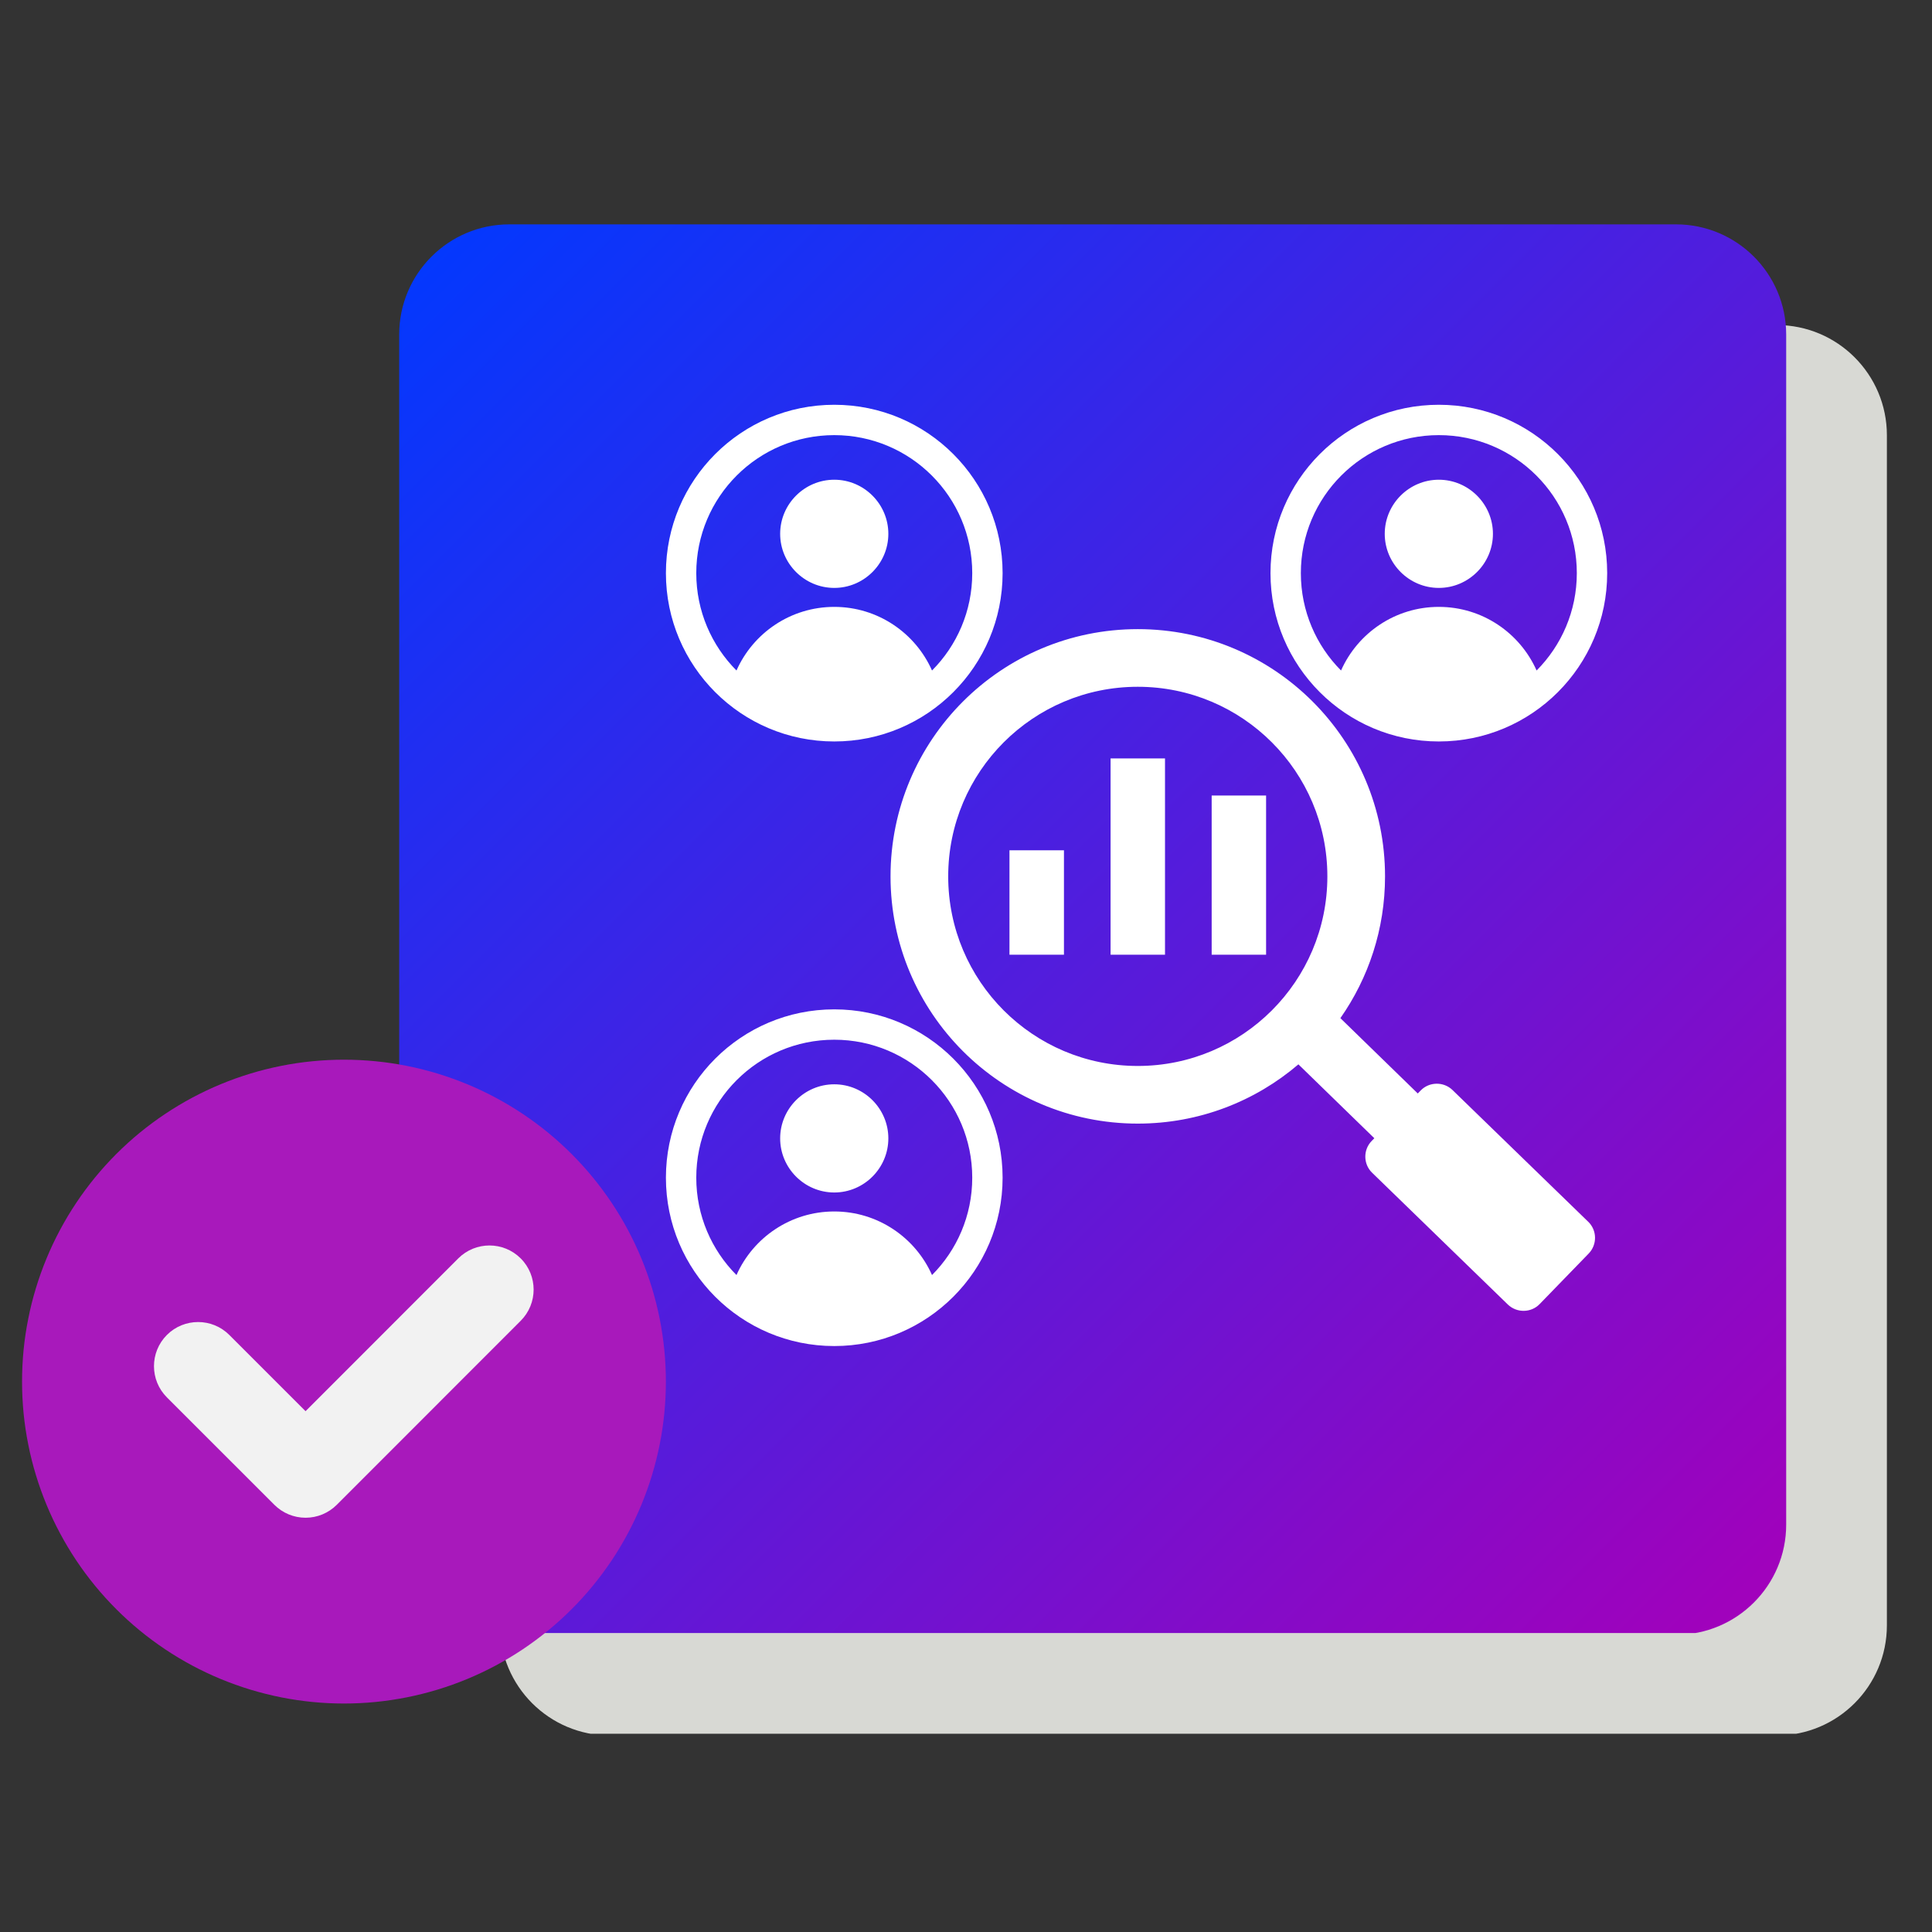
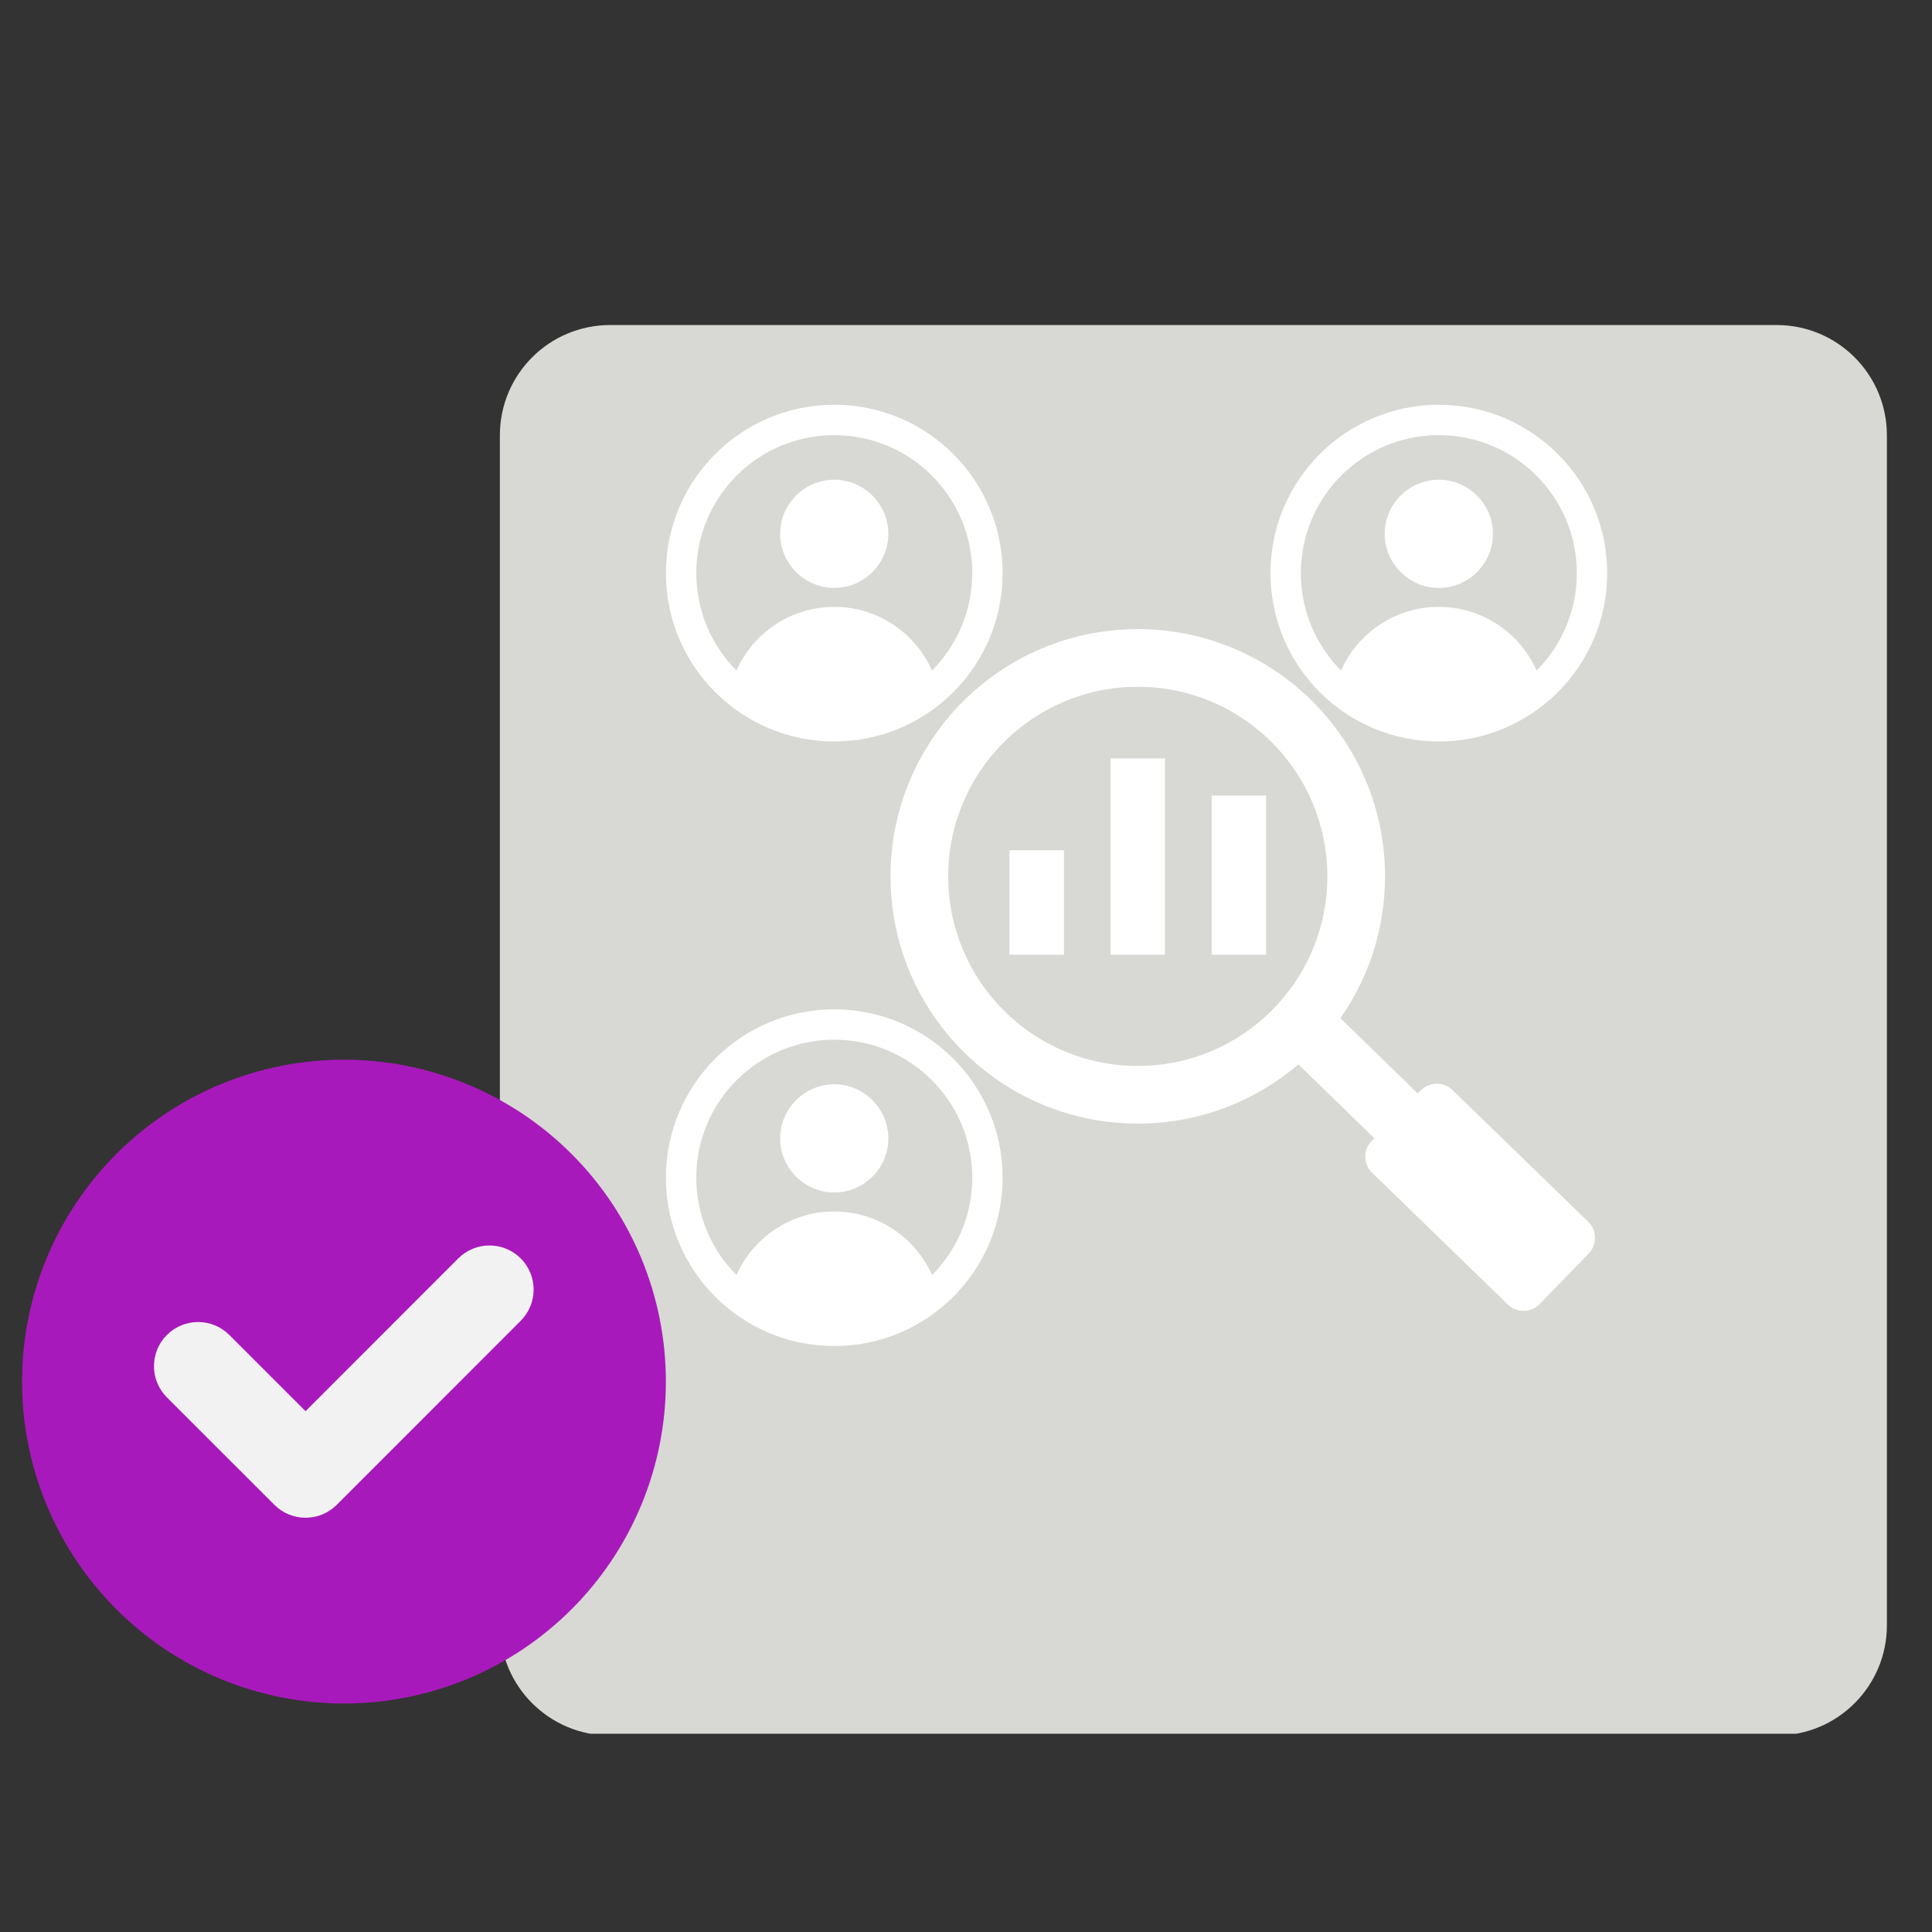
<svg xmlns="http://www.w3.org/2000/svg" width="350" viewBox="0 0 262.5 262.5" height="350" preserveAspectRatio="xMidYMid meet">
  <rect x="0" y="0" width="262.5" height="262.5" fill="#333333" stroke="none" />
  <defs>
    <clipPath id="47caf01aac">
      <path d="M 67.918 44.164 L 256.371 44.164 L 256.371 236 L 67.918 236 Z M 67.918 44.164 " clip-rule="nonzero" />
    </clipPath>
    <clipPath id="f7f178c382">
      <path d="M 82.891 44.164 L 241.398 44.164 C 249.668 44.164 256.371 50.867 256.371 59.137 L 256.371 220.828 C 256.371 229.098 249.668 235.801 241.398 235.801 L 82.891 235.801 C 74.621 235.801 67.918 229.098 67.918 220.828 L 67.918 59.137 C 67.918 50.867 74.621 44.164 82.891 44.164 Z M 82.891 44.164 " clip-rule="nonzero" />
    </clipPath>
    <clipPath id="cc5d9aba9b">
-       <path d="M 54.238 30.484 L 242.688 30.484 L 242.688 221.879 L 54.238 221.879 Z M 54.238 30.484 " clip-rule="nonzero" />
-     </clipPath>
+       </clipPath>
    <clipPath id="93d1c4c706">
      <path d="M 69.207 30.484 L 227.715 30.484 C 235.984 30.484 242.688 37.188 242.688 45.453 L 242.688 207.148 C 242.688 215.414 235.984 222.117 227.715 222.117 L 69.207 222.117 C 60.941 222.117 54.238 215.414 54.238 207.148 L 54.238 45.453 C 54.238 37.188 60.941 30.484 69.207 30.484 Z M 69.207 30.484 " clip-rule="nonzero" />
    </clipPath>
    <linearGradient x1="-1.078" gradientTransform="matrix(0.736, 0, 0, 0.736, 54.237, 30.478)" y1="1.084" x2="256.922" gradientUnits="userSpaceOnUse" y2="259.085" id="3553023c81">
      <stop stop-opacity="1" stop-color="rgb(0%, 22.398%, 99.998%)" offset="0" />
      <stop stop-opacity="1" stop-color="rgb(0.252%, 22.311%, 99.893%)" offset="0.004" />
      <stop stop-opacity="1" stop-color="rgb(0.505%, 22.224%, 99.788%)" offset="0.008" />
      <stop stop-opacity="1" stop-color="rgb(0.757%, 22.136%, 99.681%)" offset="0.012" />
      <stop stop-opacity="1" stop-color="rgb(1.01%, 22.049%, 99.576%)" offset="0.016" />
      <stop stop-opacity="1" stop-color="rgb(1.262%, 21.962%, 99.469%)" offset="0.02" />
      <stop stop-opacity="1" stop-color="rgb(1.515%, 21.875%, 99.364%)" offset="0.023" />
      <stop stop-opacity="1" stop-color="rgb(1.767%, 21.786%, 99.258%)" offset="0.027" />
      <stop stop-opacity="1" stop-color="rgb(2.02%, 21.7%, 99.153%)" offset="0.031" />
      <stop stop-opacity="1" stop-color="rgb(2.272%, 21.611%, 99.046%)" offset="0.035" />
      <stop stop-opacity="1" stop-color="rgb(2.525%, 21.524%, 98.941%)" offset="0.039" />
      <stop stop-opacity="1" stop-color="rgb(2.777%, 21.437%, 98.834%)" offset="0.043" />
      <stop stop-opacity="1" stop-color="rgb(3.03%, 21.35%, 98.729%)" offset="0.047" />
      <stop stop-opacity="1" stop-color="rgb(3.282%, 21.262%, 98.624%)" offset="0.051" />
      <stop stop-opacity="1" stop-color="rgb(3.535%, 21.175%, 98.518%)" offset="0.055" />
      <stop stop-opacity="1" stop-color="rgb(3.787%, 21.086%, 98.412%)" offset="0.059" />
      <stop stop-opacity="1" stop-color="rgb(4.041%, 20.999%, 98.306%)" offset="0.062" />
      <stop stop-opacity="1" stop-color="rgb(4.294%, 20.912%, 98.199%)" offset="0.066" />
      <stop stop-opacity="1" stop-color="rgb(4.547%, 20.825%, 98.094%)" offset="0.07" />
      <stop stop-opacity="1" stop-color="rgb(4.799%, 20.737%, 97.989%)" offset="0.074" />
      <stop stop-opacity="1" stop-color="rgb(5.052%, 20.65%, 97.884%)" offset="0.078" />
      <stop stop-opacity="1" stop-color="rgb(5.304%, 20.563%, 97.777%)" offset="0.082" />
      <stop stop-opacity="1" stop-color="rgb(5.557%, 20.476%, 97.672%)" offset="0.086" />
      <stop stop-opacity="1" stop-color="rgb(5.809%, 20.387%, 97.565%)" offset="0.09" />
      <stop stop-opacity="1" stop-color="rgb(6.062%, 20.3%, 97.459%)" offset="0.094" />
      <stop stop-opacity="1" stop-color="rgb(6.314%, 20.212%, 97.354%)" offset="0.098" />
      <stop stop-opacity="1" stop-color="rgb(6.567%, 20.125%, 97.249%)" offset="0.102" />
      <stop stop-opacity="1" stop-color="rgb(6.819%, 20.038%, 97.142%)" offset="0.105" />
      <stop stop-opacity="1" stop-color="rgb(7.072%, 19.951%, 97.037%)" offset="0.109" />
      <stop stop-opacity="1" stop-color="rgb(7.324%, 19.862%, 96.93%)" offset="0.113" />
      <stop stop-opacity="1" stop-color="rgb(7.578%, 19.775%, 96.825%)" offset="0.117" />
      <stop stop-opacity="1" stop-color="rgb(7.829%, 19.688%, 96.719%)" offset="0.121" />
      <stop stop-opacity="1" stop-color="rgb(8.083%, 19.601%, 96.614%)" offset="0.125" />
      <stop stop-opacity="1" stop-color="rgb(8.334%, 19.513%, 96.507%)" offset="0.129" />
      <stop stop-opacity="1" stop-color="rgb(8.588%, 19.426%, 96.402%)" offset="0.133" />
      <stop stop-opacity="1" stop-color="rgb(8.839%, 19.337%, 96.295%)" offset="0.137" />
      <stop stop-opacity="1" stop-color="rgb(9.093%, 19.25%, 96.19%)" offset="0.141" />
      <stop stop-opacity="1" stop-color="rgb(9.344%, 19.164%, 96.085%)" offset="0.145" />
      <stop stop-opacity="1" stop-color="rgb(9.598%, 19.077%, 95.979%)" offset="0.148" />
      <stop stop-opacity="1" stop-color="rgb(9.85%, 18.988%, 95.872%)" offset="0.152" />
      <stop stop-opacity="1" stop-color="rgb(10.103%, 18.901%, 95.767%)" offset="0.156" />
      <stop stop-opacity="1" stop-color="rgb(10.355%, 18.813%, 95.66%)" offset="0.16" />
      <stop stop-opacity="1" stop-color="rgb(10.608%, 18.726%, 95.555%)" offset="0.164" />
      <stop stop-opacity="1" stop-color="rgb(10.86%, 18.639%, 95.45%)" offset="0.168" />
      <stop stop-opacity="1" stop-color="rgb(11.113%, 18.552%, 95.345%)" offset="0.172" />
      <stop stop-opacity="1" stop-color="rgb(11.365%, 18.463%, 95.238%)" offset="0.176" />
      <stop stop-opacity="1" stop-color="rgb(11.618%, 18.376%, 95.132%)" offset="0.18" />
      <stop stop-opacity="1" stop-color="rgb(11.87%, 18.289%, 95.026%)" offset="0.184" />
      <stop stop-opacity="1" stop-color="rgb(12.123%, 18.202%, 94.92%)" offset="0.188" />
      <stop stop-opacity="1" stop-color="rgb(12.375%, 18.114%, 94.815%)" offset="0.191" />
      <stop stop-opacity="1" stop-color="rgb(12.628%, 18.027%, 94.71%)" offset="0.195" />
      <stop stop-opacity="1" stop-color="rgb(12.88%, 17.938%, 94.603%)" offset="0.199" />
      <stop stop-opacity="1" stop-color="rgb(13.133%, 17.851%, 94.498%)" offset="0.203" />
      <stop stop-opacity="1" stop-color="rgb(13.387%, 17.764%, 94.391%)" offset="0.207" />
      <stop stop-opacity="1" stop-color="rgb(13.64%, 17.677%, 94.286%)" offset="0.211" />
      <stop stop-opacity="1" stop-color="rgb(13.892%, 17.589%, 94.18%)" offset="0.215" />
      <stop stop-opacity="1" stop-color="rgb(14.145%, 17.502%, 94.075%)" offset="0.219" />
      <stop stop-opacity="1" stop-color="rgb(14.397%, 17.415%, 93.968%)" offset="0.223" />
      <stop stop-opacity="1" stop-color="rgb(14.65%, 17.328%, 93.863%)" offset="0.227" />
      <stop stop-opacity="1" stop-color="rgb(14.902%, 17.239%, 93.756%)" offset="0.23" />
      <stop stop-opacity="1" stop-color="rgb(15.155%, 17.152%, 93.651%)" offset="0.234" />
      <stop stop-opacity="1" stop-color="rgb(15.407%, 17.064%, 93.546%)" offset="0.238" />
      <stop stop-opacity="1" stop-color="rgb(15.66%, 16.977%, 93.44%)" offset="0.242" />
      <stop stop-opacity="1" stop-color="rgb(15.912%, 16.89%, 93.333%)" offset="0.246" />
      <stop stop-opacity="1" stop-color="rgb(16.165%, 16.803%, 93.228%)" offset="0.25" />
      <stop stop-opacity="1" stop-color="rgb(16.417%, 16.714%, 93.121%)" offset="0.254" />
      <stop stop-opacity="1" stop-color="rgb(16.67%, 16.628%, 93.016%)" offset="0.258" />
      <stop stop-opacity="1" stop-color="rgb(16.922%, 16.539%, 92.911%)" offset="0.262" />
      <stop stop-opacity="1" stop-color="rgb(17.175%, 16.452%, 92.805%)" offset="0.266" />
      <stop stop-opacity="1" stop-color="rgb(17.427%, 16.365%, 92.699%)" offset="0.27" />
      <stop stop-opacity="1" stop-color="rgb(17.68%, 16.278%, 92.593%)" offset="0.273" />
      <stop stop-opacity="1" stop-color="rgb(17.932%, 16.19%, 92.487%)" offset="0.277" />
      <stop stop-opacity="1" stop-color="rgb(18.185%, 16.103%, 92.381%)" offset="0.281" />
      <stop stop-opacity="1" stop-color="rgb(18.437%, 16.016%, 92.276%)" offset="0.285" />
      <stop stop-opacity="1" stop-color="rgb(18.69%, 15.929%, 92.171%)" offset="0.289" />
      <stop stop-opacity="1" stop-color="rgb(18.942%, 15.84%, 92.064%)" offset="0.293" />
      <stop stop-opacity="1" stop-color="rgb(19.196%, 15.753%, 91.959%)" offset="0.297" />
      <stop stop-opacity="1" stop-color="rgb(19.447%, 15.665%, 91.852%)" offset="0.301" />
      <stop stop-opacity="1" stop-color="rgb(19.701%, 15.578%, 91.747%)" offset="0.305" />
      <stop stop-opacity="1" stop-color="rgb(19.952%, 15.491%, 91.641%)" offset="0.309" />
      <stop stop-opacity="1" stop-color="rgb(20.206%, 15.404%, 91.536%)" offset="0.312" />
      <stop stop-opacity="1" stop-color="rgb(20.457%, 15.315%, 91.429%)" offset="0.316" />
      <stop stop-opacity="1" stop-color="rgb(20.711%, 15.228%, 91.324%)" offset="0.32" />
      <stop stop-opacity="1" stop-color="rgb(20.963%, 15.141%, 91.217%)" offset="0.324" />
      <stop stop-opacity="1" stop-color="rgb(21.216%, 15.054%, 91.112%)" offset="0.328" />
      <stop stop-opacity="1" stop-color="rgb(21.468%, 14.966%, 91.006%)" offset="0.332" />
      <stop stop-opacity="1" stop-color="rgb(21.721%, 14.879%, 90.901%)" offset="0.336" />
      <stop stop-opacity="1" stop-color="rgb(21.973%, 14.79%, 90.794%)" offset="0.34" />
      <stop stop-opacity="1" stop-color="rgb(22.226%, 14.703%, 90.689%)" offset="0.344" />
      <stop stop-opacity="1" stop-color="rgb(22.479%, 14.616%, 90.582%)" offset="0.348" />
      <stop stop-opacity="1" stop-color="rgb(22.733%, 14.529%, 90.477%)" offset="0.352" />
      <stop stop-opacity="1" stop-color="rgb(22.984%, 14.441%, 90.372%)" offset="0.355" />
      <stop stop-opacity="1" stop-color="rgb(23.238%, 14.354%, 90.266%)" offset="0.359" />
      <stop stop-opacity="1" stop-color="rgb(23.489%, 14.265%, 90.16%)" offset="0.363" />
      <stop stop-opacity="1" stop-color="rgb(23.743%, 14.178%, 90.054%)" offset="0.367" />
      <stop stop-opacity="1" stop-color="rgb(23.994%, 14.091%, 89.948%)" offset="0.371" />
      <stop stop-opacity="1" stop-color="rgb(24.248%, 14.005%, 89.842%)" offset="0.375" />
      <stop stop-opacity="1" stop-color="rgb(24.5%, 13.916%, 89.737%)" offset="0.379" />
      <stop stop-opacity="1" stop-color="rgb(24.753%, 13.829%, 89.632%)" offset="0.383" />
      <stop stop-opacity="1" stop-color="rgb(25.005%, 13.742%, 89.525%)" offset="0.387" />
      <stop stop-opacity="1" stop-color="rgb(25.258%, 13.655%, 89.42%)" offset="0.391" />
      <stop stop-opacity="1" stop-color="rgb(25.51%, 13.567%, 89.313%)" offset="0.395" />
      <stop stop-opacity="1" stop-color="rgb(25.763%, 13.48%, 89.207%)" offset="0.398" />
      <stop stop-opacity="1" stop-color="rgb(26.015%, 13.391%, 89.102%)" offset="0.402" />
      <stop stop-opacity="1" stop-color="rgb(26.268%, 13.304%, 88.997%)" offset="0.406" />
      <stop stop-opacity="1" stop-color="rgb(26.52%, 13.217%, 88.89%)" offset="0.41" />
      <stop stop-opacity="1" stop-color="rgb(26.773%, 13.13%, 88.785%)" offset="0.414" />
      <stop stop-opacity="1" stop-color="rgb(27.025%, 13.042%, 88.678%)" offset="0.418" />
      <stop stop-opacity="1" stop-color="rgb(27.278%, 12.955%, 88.573%)" offset="0.422" />
      <stop stop-opacity="1" stop-color="rgb(27.53%, 12.868%, 88.467%)" offset="0.426" />
      <stop stop-opacity="1" stop-color="rgb(27.783%, 12.781%, 88.362%)" offset="0.43" />
      <stop stop-opacity="1" stop-color="rgb(28.035%, 12.692%, 88.255%)" offset="0.434" />
      <stop stop-opacity="1" stop-color="rgb(28.288%, 12.605%, 88.15%)" offset="0.438" />
      <stop stop-opacity="1" stop-color="rgb(28.54%, 12.517%, 88.043%)" offset="0.441" />
      <stop stop-opacity="1" stop-color="rgb(28.793%, 12.43%, 87.938%)" offset="0.445" />
      <stop stop-opacity="1" stop-color="rgb(29.045%, 12.343%, 87.833%)" offset="0.449" />
      <stop stop-opacity="1" stop-color="rgb(29.298%, 12.256%, 87.727%)" offset="0.453" />
      <stop stop-opacity="1" stop-color="rgb(29.55%, 12.167%, 87.621%)" offset="0.457" />
      <stop stop-opacity="1" stop-color="rgb(29.803%, 12.08%, 87.515%)" offset="0.461" />
      <stop stop-opacity="1" stop-color="rgb(30.055%, 11.992%, 87.408%)" offset="0.465" />
      <stop stop-opacity="1" stop-color="rgb(30.309%, 11.905%, 87.303%)" offset="0.469" />
      <stop stop-opacity="1" stop-color="rgb(30.56%, 11.818%, 87.198%)" offset="0.473" />
      <stop stop-opacity="1" stop-color="rgb(30.814%, 11.731%, 87.093%)" offset="0.477" />
      <stop stop-opacity="1" stop-color="rgb(31.065%, 11.642%, 86.986%)" offset="0.48" />
      <stop stop-opacity="1" stop-color="rgb(31.319%, 11.555%, 86.88%)" offset="0.484" />
      <stop stop-opacity="1" stop-color="rgb(31.572%, 11.469%, 86.774%)" offset="0.488" />
      <stop stop-opacity="1" stop-color="rgb(31.825%, 11.382%, 86.668%)" offset="0.492" />
      <stop stop-opacity="1" stop-color="rgb(32.077%, 11.293%, 86.563%)" offset="0.496" />
      <stop stop-opacity="1" stop-color="rgb(32.33%, 11.206%, 86.458%)" offset="0.5" />
      <stop stop-opacity="1" stop-color="rgb(32.582%, 11.118%, 86.351%)" offset="0.504" />
      <stop stop-opacity="1" stop-color="rgb(32.835%, 11.031%, 86.246%)" offset="0.508" />
      <stop stop-opacity="1" stop-color="rgb(33.087%, 10.944%, 86.139%)" offset="0.512" />
      <stop stop-opacity="1" stop-color="rgb(33.34%, 10.857%, 86.034%)" offset="0.516" />
      <stop stop-opacity="1" stop-color="rgb(33.592%, 10.768%, 85.928%)" offset="0.52" />
      <stop stop-opacity="1" stop-color="rgb(33.846%, 10.681%, 85.823%)" offset="0.523" />
      <stop stop-opacity="1" stop-color="rgb(34.097%, 10.594%, 85.716%)" offset="0.527" />
      <stop stop-opacity="1" stop-color="rgb(34.351%, 10.507%, 85.611%)" offset="0.531" />
      <stop stop-opacity="1" stop-color="rgb(34.602%, 10.419%, 85.504%)" offset="0.535" />
      <stop stop-opacity="1" stop-color="rgb(34.856%, 10.332%, 85.399%)" offset="0.539" />
      <stop stop-opacity="1" stop-color="rgb(35.107%, 10.243%, 85.294%)" offset="0.543" />
      <stop stop-opacity="1" stop-color="rgb(35.361%, 10.156%, 85.188%)" offset="0.547" />
      <stop stop-opacity="1" stop-color="rgb(35.612%, 10.069%, 85.081%)" offset="0.551" />
      <stop stop-opacity="1" stop-color="rgb(35.866%, 9.982%, 84.976%)" offset="0.555" />
      <stop stop-opacity="1" stop-color="rgb(36.118%, 9.894%, 84.869%)" offset="0.559" />
      <stop stop-opacity="1" stop-color="rgb(36.371%, 9.807%, 84.764%)" offset="0.562" />
      <stop stop-opacity="1" stop-color="rgb(36.623%, 9.718%, 84.659%)" offset="0.566" />
      <stop stop-opacity="1" stop-color="rgb(36.876%, 9.631%, 84.554%)" offset="0.57" />
      <stop stop-opacity="1" stop-color="rgb(37.128%, 9.544%, 84.447%)" offset="0.574" />
      <stop stop-opacity="1" stop-color="rgb(37.381%, 9.457%, 84.341%)" offset="0.578" />
      <stop stop-opacity="1" stop-color="rgb(37.633%, 9.369%, 84.235%)" offset="0.582" />
      <stop stop-opacity="1" stop-color="rgb(37.886%, 9.282%, 84.129%)" offset="0.586" />
      <stop stop-opacity="1" stop-color="rgb(38.138%, 9.195%, 84.024%)" offset="0.59" />
      <stop stop-opacity="1" stop-color="rgb(38.391%, 9.108%, 83.919%)" offset="0.594" />
      <stop stop-opacity="1" stop-color="rgb(38.643%, 9.019%, 83.812%)" offset="0.598" />
      <stop stop-opacity="1" stop-color="rgb(38.896%, 8.932%, 83.707%)" offset="0.602" />
      <stop stop-opacity="1" stop-color="rgb(39.148%, 8.844%, 83.6%)" offset="0.605" />
      <stop stop-opacity="1" stop-color="rgb(39.401%, 8.757%, 83.495%)" offset="0.609" />
      <stop stop-opacity="1" stop-color="rgb(39.653%, 8.67%, 83.389%)" offset="0.613" />
      <stop stop-opacity="1" stop-color="rgb(39.906%, 8.583%, 83.284%)" offset="0.617" />
      <stop stop-opacity="1" stop-color="rgb(40.158%, 8.495%, 83.177%)" offset="0.621" />
      <stop stop-opacity="1" stop-color="rgb(40.411%, 8.408%, 83.072%)" offset="0.625" />
      <stop stop-opacity="1" stop-color="rgb(40.665%, 8.321%, 82.965%)" offset="0.629" />
      <stop stop-opacity="1" stop-color="rgb(40.918%, 8.234%, 82.86%)" offset="0.633" />
      <stop stop-opacity="1" stop-color="rgb(41.17%, 8.145%, 82.755%)" offset="0.637" />
      <stop stop-opacity="1" stop-color="rgb(41.423%, 8.058%, 82.649%)" offset="0.641" />
      <stop stop-opacity="1" stop-color="rgb(41.675%, 7.97%, 82.542%)" offset="0.645" />
      <stop stop-opacity="1" stop-color="rgb(41.928%, 7.883%, 82.437%)" offset="0.648" />
      <stop stop-opacity="1" stop-color="rgb(42.18%, 7.796%, 82.33%)" offset="0.652" />
      <stop stop-opacity="1" stop-color="rgb(42.433%, 7.709%, 82.225%)" offset="0.656" />
      <stop stop-opacity="1" stop-color="rgb(42.685%, 7.62%, 82.12%)" offset="0.66" />
      <stop stop-opacity="1" stop-color="rgb(42.938%, 7.533%, 82.014%)" offset="0.664" />
      <stop stop-opacity="1" stop-color="rgb(43.19%, 7.445%, 81.908%)" offset="0.668" />
      <stop stop-opacity="1" stop-color="rgb(43.443%, 7.358%, 81.802%)" offset="0.672" />
      <stop stop-opacity="1" stop-color="rgb(43.695%, 7.271%, 81.696%)" offset="0.676" />
      <stop stop-opacity="1" stop-color="rgb(43.948%, 7.184%, 81.59%)" offset="0.68" />
      <stop stop-opacity="1" stop-color="rgb(44.2%, 7.095%, 81.485%)" offset="0.684" />
      <stop stop-opacity="1" stop-color="rgb(44.453%, 7.008%, 81.38%)" offset="0.688" />
      <stop stop-opacity="1" stop-color="rgb(44.705%, 6.921%, 81.273%)" offset="0.691" />
      <stop stop-opacity="1" stop-color="rgb(44.958%, 6.834%, 81.168%)" offset="0.695" />
      <stop stop-opacity="1" stop-color="rgb(45.21%, 6.746%, 81.061%)" offset="0.699" />
      <stop stop-opacity="1" stop-color="rgb(45.464%, 6.659%, 80.956%)" offset="0.703" />
      <stop stop-opacity="1" stop-color="rgb(45.715%, 6.57%, 80.85%)" offset="0.707" />
      <stop stop-opacity="1" stop-color="rgb(45.969%, 6.483%, 80.745%)" offset="0.711" />
      <stop stop-opacity="1" stop-color="rgb(46.22%, 6.396%, 80.638%)" offset="0.715" />
      <stop stop-opacity="1" stop-color="rgb(46.474%, 6.31%, 80.533%)" offset="0.719" />
      <stop stop-opacity="1" stop-color="rgb(46.725%, 6.221%, 80.426%)" offset="0.723" />
      <stop stop-opacity="1" stop-color="rgb(46.979%, 6.134%, 80.321%)" offset="0.727" />
      <stop stop-opacity="1" stop-color="rgb(47.231%, 6.047%, 80.215%)" offset="0.73" />
      <stop stop-opacity="1" stop-color="rgb(47.484%, 5.96%, 80.11%)" offset="0.734" />
      <stop stop-opacity="1" stop-color="rgb(47.736%, 5.872%, 80.003%)" offset="0.738" />
      <stop stop-opacity="1" stop-color="rgb(47.989%, 5.785%, 79.898%)" offset="0.742" />
      <stop stop-opacity="1" stop-color="rgb(48.241%, 5.696%, 79.791%)" offset="0.746" />
      <stop stop-opacity="1" stop-color="rgb(48.494%, 5.609%, 79.686%)" offset="0.75" />
      <stop stop-opacity="1" stop-color="rgb(48.746%, 5.522%, 79.581%)" offset="0.754" />
      <stop stop-opacity="1" stop-color="rgb(48.999%, 5.435%, 79.475%)" offset="0.758" />
      <stop stop-opacity="1" stop-color="rgb(49.251%, 5.347%, 79.369%)" offset="0.762" />
      <stop stop-opacity="1" stop-color="rgb(49.504%, 5.26%, 79.263%)" offset="0.766" />
      <stop stop-opacity="1" stop-color="rgb(49.757%, 5.171%, 79.156%)" offset="0.77" />
      <stop stop-opacity="1" stop-color="rgb(50.011%, 5.084%, 79.051%)" offset="0.773" />
      <stop stop-opacity="1" stop-color="rgb(50.262%, 4.997%, 78.946%)" offset="0.777" />
      <stop stop-opacity="1" stop-color="rgb(50.516%, 4.91%, 78.841%)" offset="0.781" />
      <stop stop-opacity="1" stop-color="rgb(50.768%, 4.822%, 78.734%)" offset="0.785" />
      <stop stop-opacity="1" stop-color="rgb(51.021%, 4.735%, 78.629%)" offset="0.789" />
      <stop stop-opacity="1" stop-color="rgb(51.273%, 4.648%, 78.522%)" offset="0.793" />
      <stop stop-opacity="1" stop-color="rgb(51.526%, 4.561%, 78.416%)" offset="0.797" />
      <stop stop-opacity="1" stop-color="rgb(51.778%, 4.472%, 78.311%)" offset="0.801" />
      <stop stop-opacity="1" stop-color="rgb(52.031%, 4.385%, 78.206%)" offset="0.805" />
      <stop stop-opacity="1" stop-color="rgb(52.283%, 4.297%, 78.099%)" offset="0.809" />
      <stop stop-opacity="1" stop-color="rgb(52.536%, 4.21%, 77.994%)" offset="0.812" />
      <stop stop-opacity="1" stop-color="rgb(52.788%, 4.123%, 77.887%)" offset="0.816" />
      <stop stop-opacity="1" stop-color="rgb(53.041%, 4.036%, 77.782%)" offset="0.82" />
      <stop stop-opacity="1" stop-color="rgb(53.293%, 3.947%, 77.676%)" offset="0.824" />
      <stop stop-opacity="1" stop-color="rgb(53.546%, 3.86%, 77.571%)" offset="0.828" />
      <stop stop-opacity="1" stop-color="rgb(53.798%, 3.772%, 77.464%)" offset="0.832" />
      <stop stop-opacity="1" stop-color="rgb(54.051%, 3.685%, 77.359%)" offset="0.836" />
      <stop stop-opacity="1" stop-color="rgb(54.303%, 3.598%, 77.254%)" offset="0.84" />
      <stop stop-opacity="1" stop-color="rgb(54.556%, 3.511%, 77.148%)" offset="0.844" />
      <stop stop-opacity="1" stop-color="rgb(54.808%, 3.423%, 77.042%)" offset="0.848" />
      <stop stop-opacity="1" stop-color="rgb(55.061%, 3.336%, 76.936%)" offset="0.852" />
      <stop stop-opacity="1" stop-color="rgb(55.313%, 3.249%, 76.83%)" offset="0.855" />
      <stop stop-opacity="1" stop-color="rgb(55.566%, 3.162%, 76.724%)" offset="0.859" />
      <stop stop-opacity="1" stop-color="rgb(55.818%, 3.073%, 76.619%)" offset="0.863" />
      <stop stop-opacity="1" stop-color="rgb(56.071%, 2.986%, 76.514%)" offset="0.867" />
      <stop stop-opacity="1" stop-color="rgb(56.323%, 2.898%, 76.407%)" offset="0.871" />
      <stop stop-opacity="1" stop-color="rgb(56.577%, 2.811%, 76.302%)" offset="0.875" />
      <stop stop-opacity="1" stop-color="rgb(56.828%, 2.724%, 76.195%)" offset="0.879" />
      <stop stop-opacity="1" stop-color="rgb(57.082%, 2.637%, 76.089%)" offset="0.883" />
      <stop stop-opacity="1" stop-color="rgb(57.333%, 2.548%, 75.984%)" offset="0.887" />
      <stop stop-opacity="1" stop-color="rgb(57.587%, 2.461%, 75.879%)" offset="0.891" />
      <stop stop-opacity="1" stop-color="rgb(57.838%, 2.374%, 75.772%)" offset="0.895" />
      <stop stop-opacity="1" stop-color="rgb(58.092%, 2.287%, 75.667%)" offset="0.898" />
      <stop stop-opacity="1" stop-color="rgb(58.344%, 2.199%, 75.56%)" offset="0.902" />
      <stop stop-opacity="1" stop-color="rgb(58.597%, 2.112%, 75.455%)" offset="0.906" />
      <stop stop-opacity="1" stop-color="rgb(58.85%, 2.023%, 75.349%)" offset="0.91" />
      <stop stop-opacity="1" stop-color="rgb(59.103%, 1.936%, 75.244%)" offset="0.914" />
      <stop stop-opacity="1" stop-color="rgb(59.355%, 1.849%, 75.137%)" offset="0.918" />
      <stop stop-opacity="1" stop-color="rgb(59.608%, 1.762%, 75.032%)" offset="0.922" />
      <stop stop-opacity="1" stop-color="rgb(59.86%, 1.674%, 74.925%)" offset="0.926" />
      <stop stop-opacity="1" stop-color="rgb(60.114%, 1.587%, 74.82%)" offset="0.93" />
      <stop stop-opacity="1" stop-color="rgb(60.365%, 1.498%, 74.715%)" offset="0.934" />
      <stop stop-opacity="1" stop-color="rgb(60.619%, 1.411%, 74.609%)" offset="0.938" />
      <stop stop-opacity="1" stop-color="rgb(60.87%, 1.324%, 74.503%)" offset="0.941" />
      <stop stop-opacity="1" stop-color="rgb(61.124%, 1.237%, 74.397%)" offset="0.945" />
      <stop stop-opacity="1" stop-color="rgb(61.375%, 1.149%, 74.29%)" offset="0.949" />
      <stop stop-opacity="1" stop-color="rgb(61.629%, 1.062%, 74.185%)" offset="0.953" />
      <stop stop-opacity="1" stop-color="rgb(61.88%, 0.975%, 74.08%)" offset="0.957" />
      <stop stop-opacity="1" stop-color="rgb(62.134%, 0.888%, 73.975%)" offset="0.961" />
      <stop stop-opacity="1" stop-color="rgb(62.386%, 0.8%, 73.868%)" offset="0.965" />
      <stop stop-opacity="1" stop-color="rgb(62.639%, 0.713%, 73.763%)" offset="0.969" />
      <stop stop-opacity="1" stop-color="rgb(62.891%, 0.624%, 73.656%)" offset="0.973" />
      <stop stop-opacity="1" stop-color="rgb(63.144%, 0.537%, 73.55%)" offset="0.977" />
      <stop stop-opacity="1" stop-color="rgb(63.396%, 0.45%, 73.445%)" offset="0.98" />
      <stop stop-opacity="1" stop-color="rgb(63.649%, 0.363%, 73.34%)" offset="0.984" />
      <stop stop-opacity="1" stop-color="rgb(63.901%, 0.275%, 73.233%)" offset="0.988" />
      <stop stop-opacity="1" stop-color="rgb(64.154%, 0.188%, 73.128%)" offset="0.992" />
      <stop stop-opacity="1" stop-color="rgb(64.406%, 0.101%, 73.021%)" offset="0.996" />
      <stop stop-opacity="1" stop-color="rgb(64.659%, 0.014%, 72.916%)" offset="1" />
    </linearGradient>
    <clipPath id="1a3e32d265">
      <path d="M 2.996 143.98 L 90.578 143.98 L 90.578 231.562 L 2.996 231.562 Z M 2.996 143.98 " clip-rule="nonzero" />
    </clipPath>
    <clipPath id="fe1caf4ebc">
      <path d="M 90.477 54.996 L 218.484 54.996 L 218.484 183 L 90.477 183 Z M 90.477 54.996 " clip-rule="nonzero" />
    </clipPath>
  </defs>
  <g clip-path="url(#47caf01aac)">
    <g clip-path="url(#f7f178c382)">
      <path fill="#d8d9d4" d="M 67.918 44.164 L 256.371 44.164 L 256.371 235.562 L 67.918 235.562 Z M 67.918 44.164 " fill-opacity="1" fill-rule="nonzero" />
    </g>
  </g>
  <g clip-path="url(#cc5d9aba9b)">
    <g clip-path="url(#93d1c4c706)">
-       <path fill="url(#3553023c81)" d="M 54.238 30.484 L 54.238 221.879 L 242.688 221.879 L 242.688 30.484 Z M 54.238 30.484 " fill-rule="nonzero" />
-     </g>
+       </g>
  </g>
  <g clip-path="url(#1a3e32d265)">
    <path fill="#a819bb" d="M 90.473 187.719 C 90.473 189.152 90.402 190.578 90.262 192.004 C 90.121 193.43 89.91 194.848 89.633 196.25 C 89.352 197.656 89.004 199.043 88.59 200.414 C 88.172 201.785 87.691 203.133 87.145 204.457 C 86.594 205.781 85.984 207.074 85.309 208.336 C 84.633 209.602 83.898 210.828 83.102 212.02 C 82.305 213.211 81.453 214.359 80.543 215.465 C 79.637 216.574 78.676 217.633 77.66 218.645 C 76.648 219.66 75.59 220.621 74.48 221.527 C 73.375 222.438 72.223 223.289 71.035 224.086 C 69.844 224.883 68.613 225.617 67.352 226.293 C 66.09 226.969 64.793 227.578 63.473 228.129 C 62.148 228.676 60.801 229.156 59.43 229.574 C 58.059 229.988 56.672 230.336 55.266 230.617 C 53.859 230.895 52.445 231.105 51.02 231.246 C 49.594 231.387 48.164 231.457 46.734 231.457 C 45.301 231.457 43.871 231.387 42.445 231.246 C 41.02 231.105 39.605 230.895 38.199 230.617 C 36.797 230.336 35.406 229.988 34.035 229.574 C 32.664 229.156 31.32 228.676 29.996 228.129 C 28.672 227.578 27.379 226.969 26.113 226.293 C 24.852 225.617 23.625 224.883 22.434 224.086 C 21.242 223.289 20.094 222.438 18.984 221.527 C 17.879 220.621 16.816 219.66 15.805 218.645 C 14.793 217.633 13.832 216.574 12.922 215.465 C 12.016 214.359 11.16 213.211 10.367 212.02 C 9.57 210.828 8.836 209.602 8.16 208.336 C 7.484 207.074 6.871 205.781 6.324 204.457 C 5.777 203.133 5.293 201.785 4.879 200.414 C 4.461 199.043 4.113 197.656 3.836 196.25 C 3.555 194.848 3.344 193.43 3.203 192.004 C 3.066 190.578 2.996 189.152 2.996 187.719 C 2.996 186.285 3.066 184.855 3.203 183.43 C 3.344 182.004 3.555 180.59 3.836 179.184 C 4.113 177.781 4.461 176.391 4.879 175.02 C 5.293 173.648 5.777 172.305 6.324 170.98 C 6.871 169.656 7.484 168.363 8.16 167.098 C 8.836 165.836 9.57 164.609 10.367 163.418 C 11.16 162.227 12.016 161.078 12.922 159.969 C 13.832 158.863 14.793 157.805 15.805 156.789 C 16.816 155.777 17.879 154.816 18.984 153.906 C 20.094 153 21.242 152.145 22.434 151.352 C 23.625 150.555 24.852 149.82 26.113 149.145 C 27.379 148.469 28.672 147.855 29.996 147.309 C 31.32 146.762 32.664 146.277 34.035 145.863 C 35.406 145.445 36.797 145.098 38.199 144.82 C 39.605 144.539 41.02 144.328 42.445 144.191 C 43.871 144.051 45.301 143.98 46.734 143.98 C 48.164 143.98 49.594 144.051 51.02 144.191 C 52.445 144.328 53.859 144.539 55.266 144.82 C 56.672 145.098 58.059 145.445 59.43 145.863 C 60.801 146.277 62.148 146.762 63.473 147.309 C 64.793 147.855 66.09 148.469 67.352 149.145 C 68.613 149.82 69.844 150.555 71.035 151.352 C 72.223 152.145 73.375 153 74.48 153.906 C 75.59 154.816 76.648 155.777 77.66 156.789 C 78.676 157.805 79.637 158.863 80.543 159.969 C 81.453 161.078 82.305 162.227 83.102 163.418 C 83.898 164.609 84.633 165.836 85.309 167.098 C 85.984 168.363 86.594 169.656 87.145 170.98 C 87.691 172.305 88.172 173.648 88.59 175.02 C 89.004 176.391 89.352 177.781 89.633 179.184 C 89.91 180.59 90.121 182.004 90.262 183.43 C 90.402 184.855 90.473 186.285 90.473 187.719 Z M 90.473 187.719 " fill-opacity="1" fill-rule="nonzero" />
  </g>
  <path fill="#f2f2f2" d="M 70.746 179.457 C 73.09 177.113 73.09 173.316 70.746 170.977 C 68.402 168.637 64.609 168.637 62.266 170.977 L 41.516 191.738 L 31.156 181.379 C 28.816 179.039 25.02 179.039 22.676 181.379 C 20.336 183.723 20.336 187.52 22.676 189.859 L 37.277 204.457 C 38.402 205.582 39.926 206.215 41.516 206.215 C 43.109 206.215 44.633 205.582 45.758 204.457 Z M 70.746 179.457 " fill-opacity="1" fill-rule="nonzero" />
  <g clip-path="url(#fe1caf4ebc)">
    <path fill="#ffffff" d="M 186.73 154.652 L 176.414 144.613 C 170.543 149.633 162.922 152.664 154.59 152.664 C 136.035 152.664 120.996 137.625 120.996 119.074 C 120.996 100.52 136.035 85.48 154.59 85.48 C 173.145 85.48 188.184 100.52 188.184 119.074 C 188.184 126.238 185.941 132.879 182.117 138.336 L 192.633 148.57 L 193.027 148.164 C 194.191 146.961 196.141 146.934 197.348 148.098 L 215.797 166.004 C 217 167.168 217.027 169.109 215.852 170.32 L 209.191 177.184 C 208.027 178.387 206.09 178.414 204.875 177.25 L 186.434 159.344 C 185.223 158.18 185.191 156.23 186.367 155.023 Z M 154.59 93.312 C 140.363 93.312 128.832 104.848 128.832 119.074 C 128.832 133.297 140.363 144.832 154.59 144.832 C 168.816 144.832 180.348 133.297 180.348 119.074 C 180.348 104.848 168.816 93.312 154.59 93.312 Z M 164.629 108.09 L 172.023 108.09 L 172.023 129.719 L 164.629 129.719 Z M 137.156 115.527 L 144.559 115.527 L 144.559 129.719 L 137.156 129.719 Z M 150.895 103.047 L 158.289 103.047 L 158.289 129.719 L 150.895 129.719 Z M 195.492 54.996 C 208.125 54.996 218.367 65.238 218.367 77.871 C 218.367 90.504 208.125 100.742 195.492 100.742 C 182.859 100.742 172.621 90.504 172.621 77.871 C 172.621 65.238 182.859 54.996 195.492 54.996 Z M 208.777 91.102 C 212.152 87.711 214.242 83.035 214.242 77.871 C 214.242 67.516 205.848 59.121 195.492 59.121 C 185.137 59.121 176.746 67.516 176.746 77.871 C 176.746 83.035 178.832 87.711 182.207 91.102 C 184.469 86.008 189.566 82.457 195.492 82.457 C 201.418 82.457 206.516 86.008 208.777 91.102 Z M 195.492 79.879 C 191.449 79.879 188.145 76.574 188.145 72.531 C 188.145 68.488 191.449 65.18 195.492 65.18 C 199.535 65.18 202.844 68.488 202.844 72.531 C 202.844 76.574 199.535 79.879 195.492 79.879 Z M 113.352 137.141 C 125.984 137.141 136.223 147.379 136.223 160.012 C 136.223 172.648 125.984 182.887 113.352 182.887 C 100.715 182.887 90.477 172.648 90.477 160.012 C 90.477 147.379 100.715 137.141 113.352 137.141 Z M 126.633 173.242 C 130.012 169.852 132.098 165.176 132.098 160.012 C 132.098 149.66 123.703 141.266 113.352 141.266 C 102.996 141.266 94.602 149.66 94.602 160.012 C 94.602 165.176 96.688 169.852 100.066 173.242 C 102.324 168.152 107.426 164.602 113.352 164.602 C 119.273 164.602 124.375 168.152 126.633 173.242 Z M 113.352 162.023 C 109.305 162.023 106 158.715 106 154.672 C 106 150.629 109.305 147.324 113.352 147.324 C 117.395 147.324 120.699 150.629 120.699 154.672 C 120.699 158.715 117.395 162.023 113.352 162.023 Z M 113.352 54.996 C 125.984 54.996 136.223 65.238 136.223 77.871 C 136.223 90.504 125.984 100.742 113.352 100.742 C 100.715 100.742 90.477 90.504 90.477 77.871 C 90.477 65.238 100.715 54.996 113.352 54.996 Z M 126.633 91.102 C 130.012 87.711 132.098 83.035 132.098 77.871 C 132.098 67.516 123.703 59.121 113.352 59.121 C 102.996 59.121 94.602 67.516 94.602 77.871 C 94.602 83.035 96.688 87.711 100.066 91.102 C 102.324 86.008 107.426 82.457 113.352 82.457 C 119.273 82.457 124.375 86.008 126.633 91.102 Z M 113.352 79.879 C 109.305 79.879 106 76.574 106 72.531 C 106 68.488 109.305 65.18 113.352 65.18 C 117.395 65.18 120.699 68.488 120.699 72.531 C 120.699 76.574 117.395 79.879 113.352 79.879 Z M 113.352 79.879 " fill-opacity="1" fill-rule="evenodd" />
  </g>
</svg>